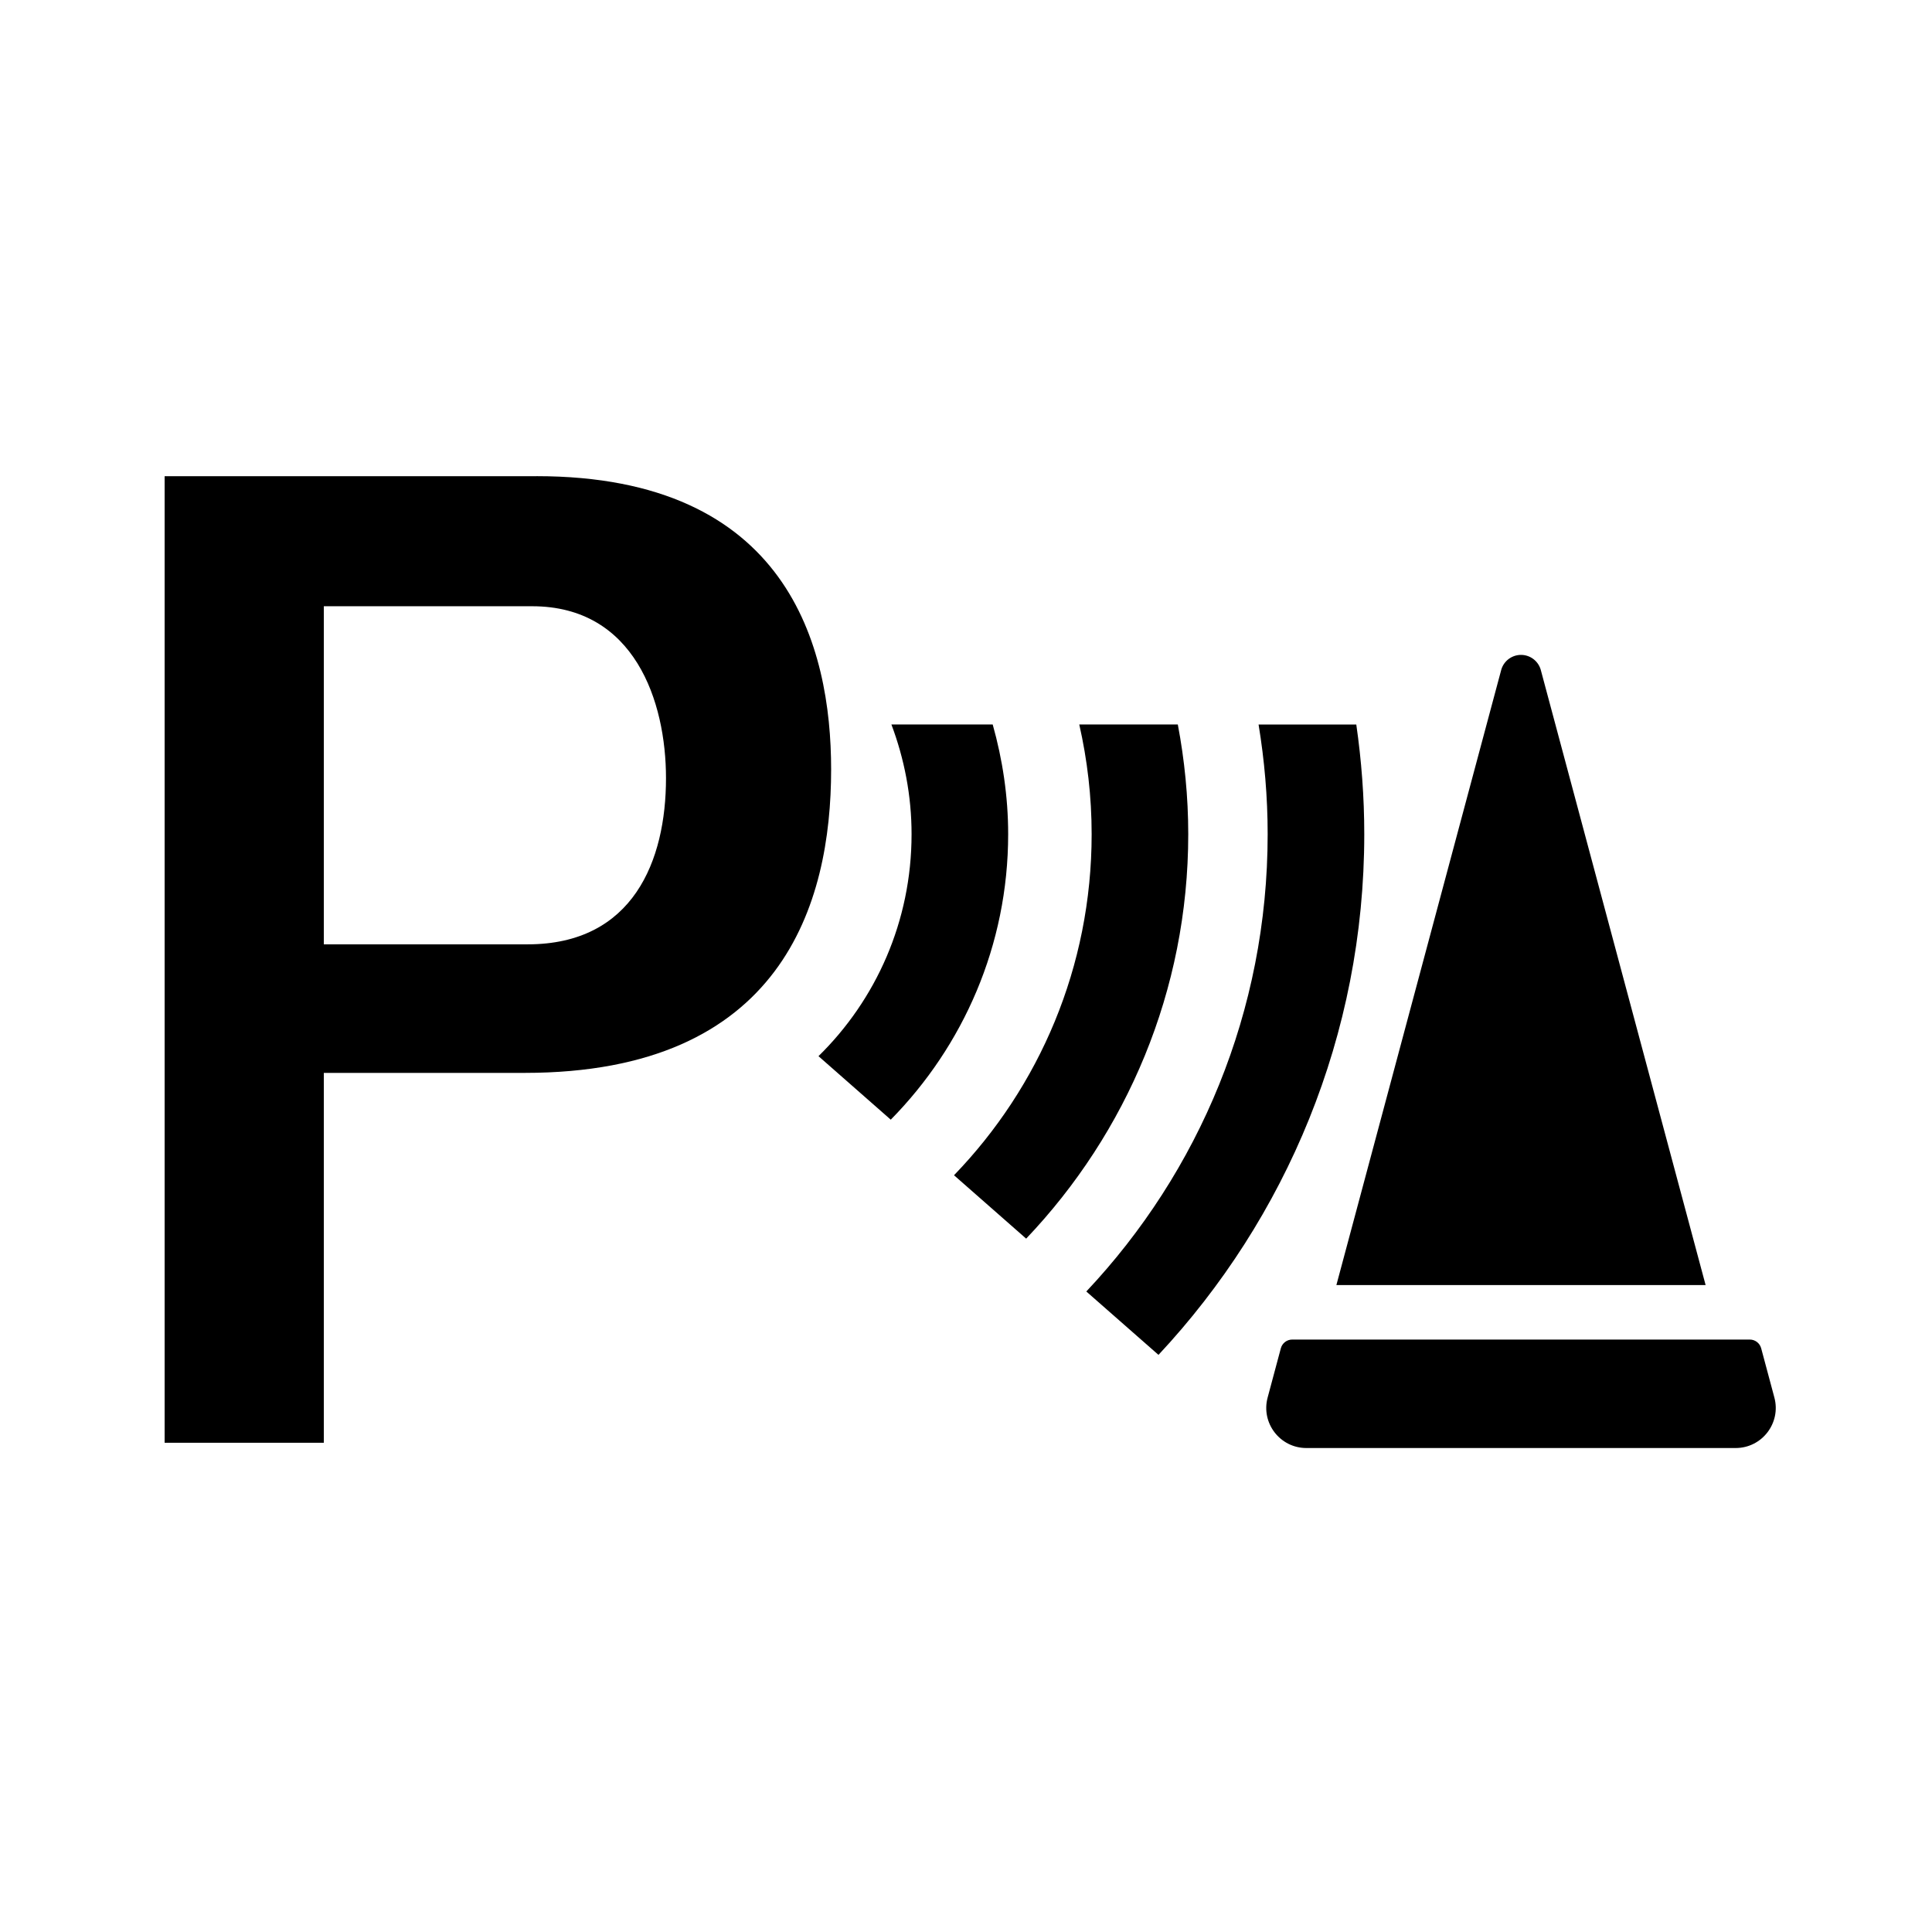
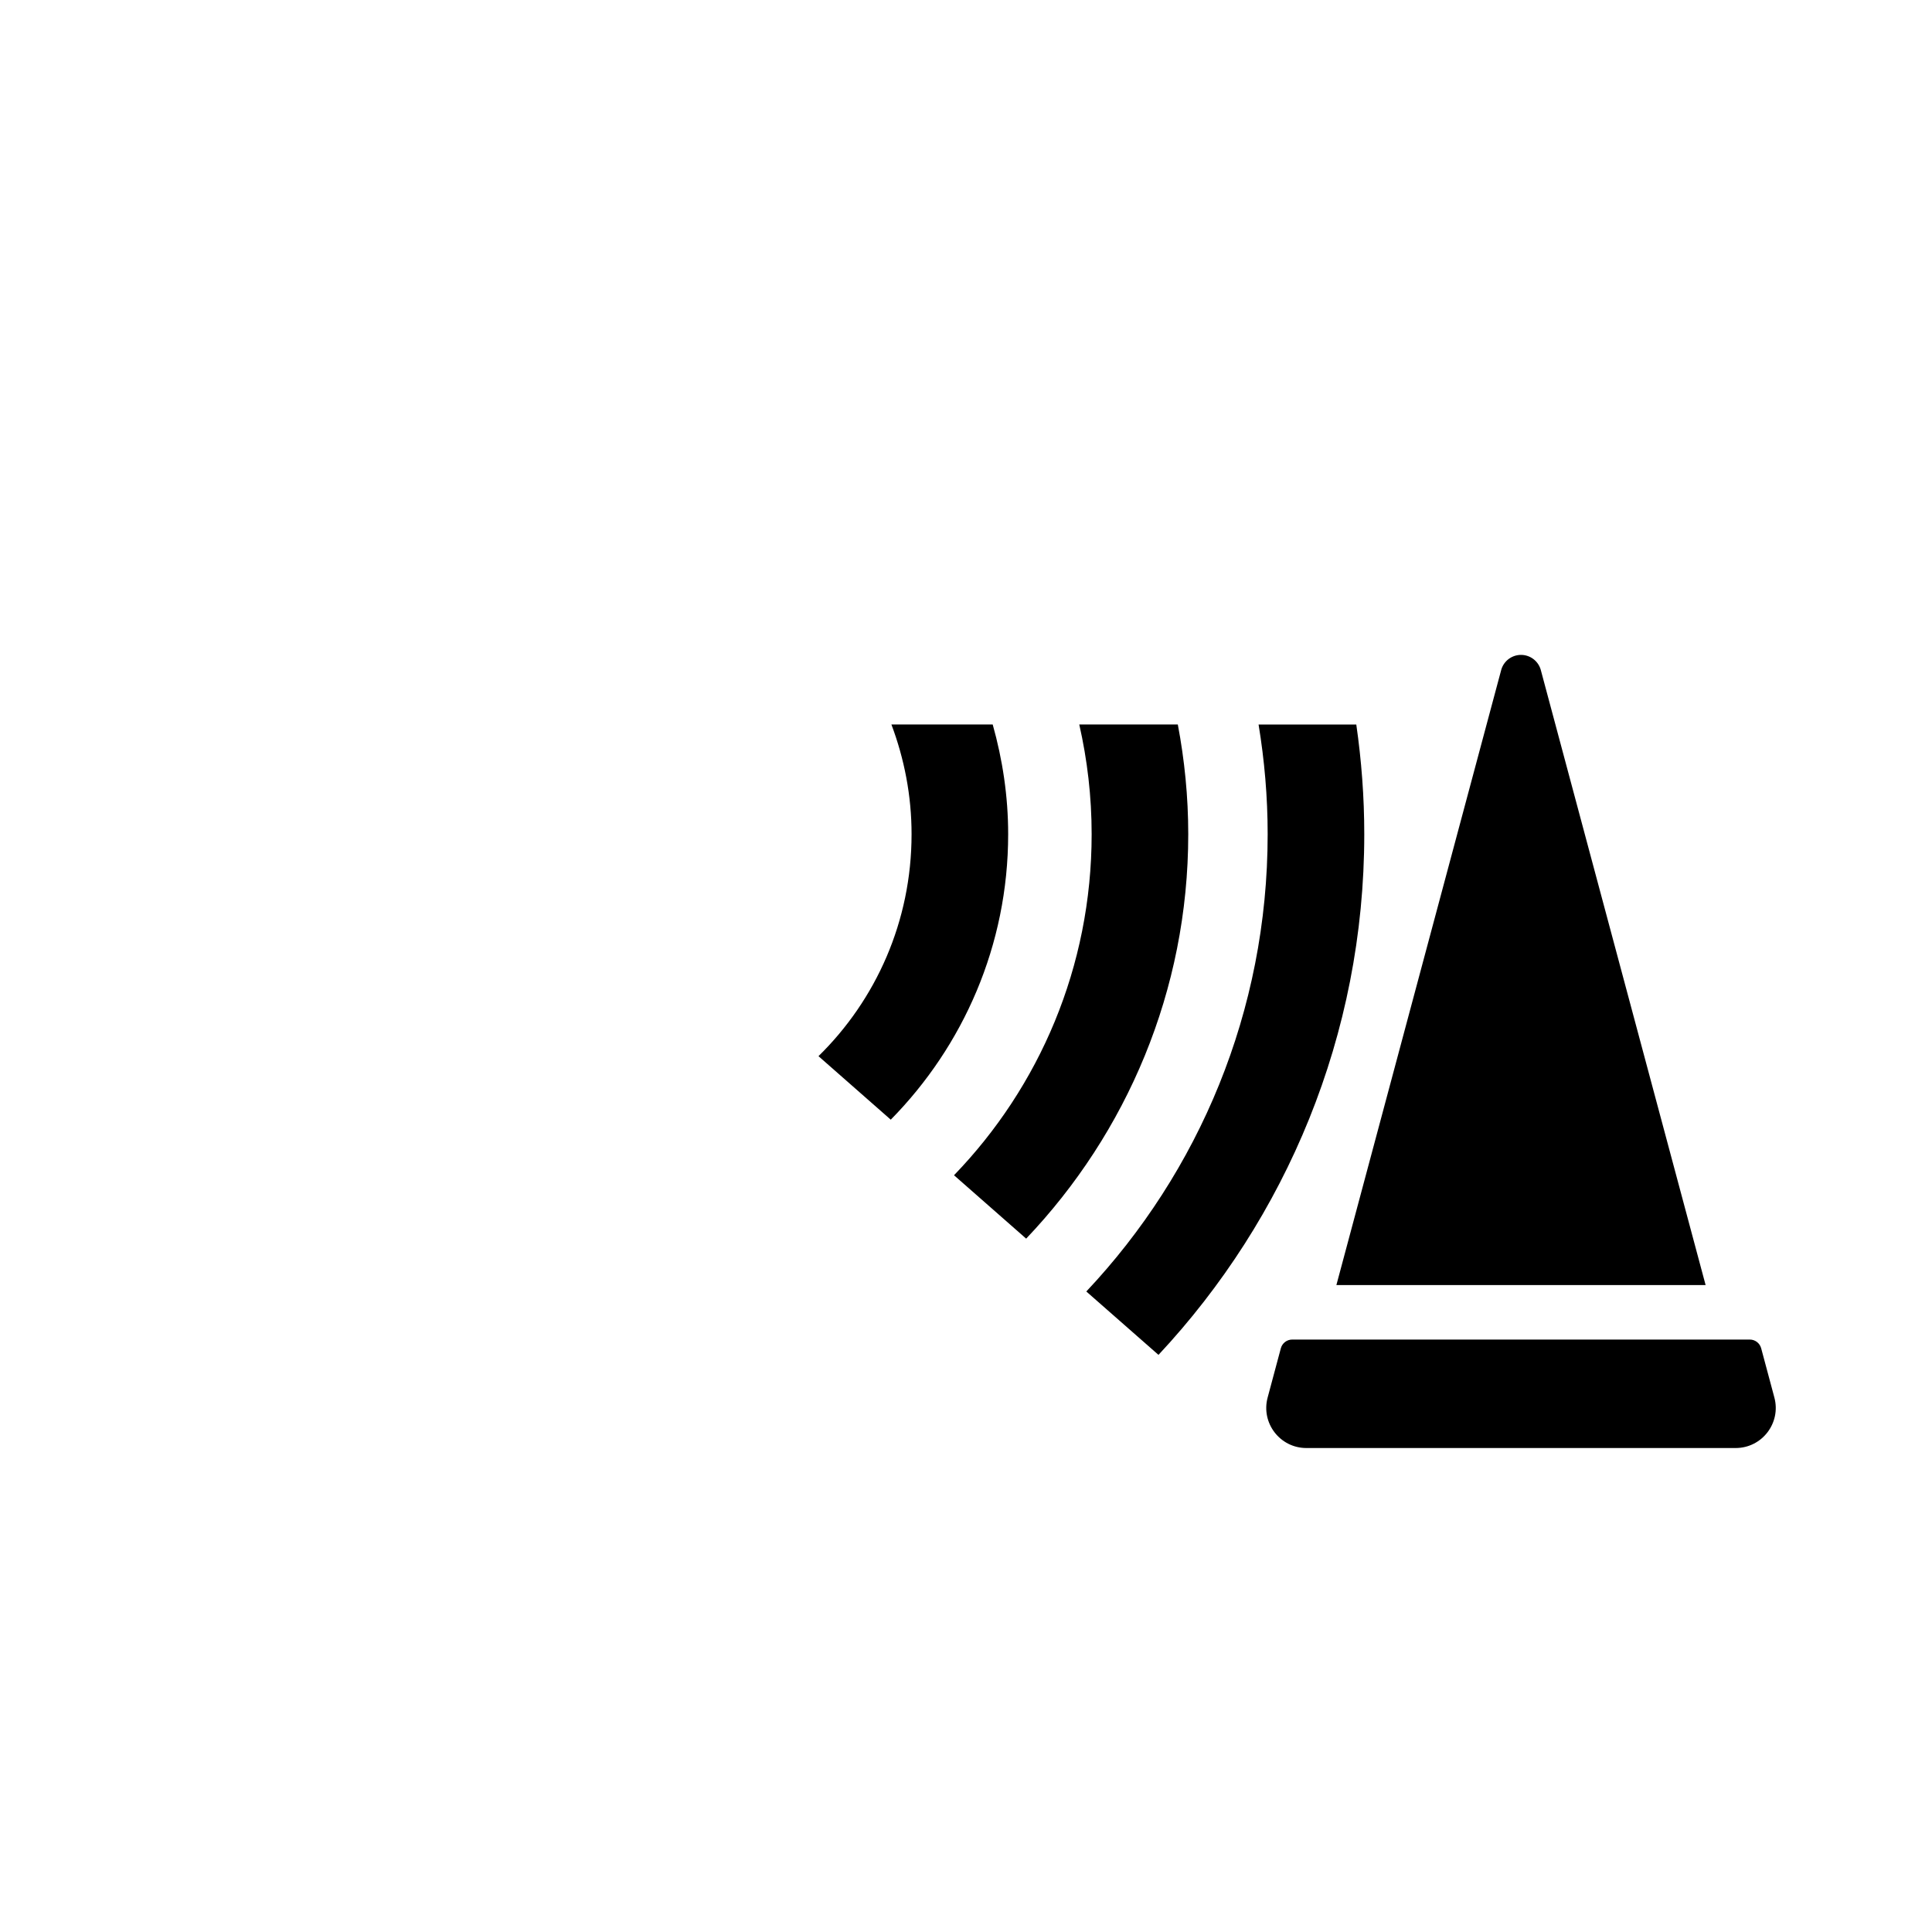
<svg xmlns="http://www.w3.org/2000/svg" xmlns:ns1="http://sodipodi.sourceforge.net/DTD/sodipodi-0.dtd" xmlns:ns2="http://www.inkscape.org/namespaces/inkscape" width="200" height="200" version="1.1" id="svg8" ns1:docname="parking-sensors.svg" ns2:version="1.3.2 (091e20ef0f, 2023-11-25, custom)">
  <defs id="defs8" />
  <ns1:namedview id="namedview8" pagecolor="#ffffff" bordercolor="#666666" borderopacity="1.0" ns2:showpageshadow="2" ns2:pageopacity="0.0" ns2:pagecheckerboard="0" ns2:deskcolor="#d1d1d1" ns2:zoom="3.765" ns2:cx="100" ns2:cy="99.867198" ns2:window-width="1920" ns2:window-height="1019" ns2:window-x="0" ns2:window-y="33" ns2:window-maximized="1" ns2:current-layer="svg8" />
-   <path d="m55.545 49.296h-38.502v100.06h16.479v-38.291h20.791c26.643 0 31.725-17.5 31.725-31.41 0-12.714-4.466-30.363-30.493-30.363zm-0.924 48.462h-21.099v-35h21.561c10.626 0 13.861 9.872 13.861 17.799 0 8.526-3.388 17.201-14.323 17.201z" id="path1" />
  <path d="m92.279 75c1.327 3.532 2.086 7.346 2.086 11.354 1e-6 9.027-3.688 17.151-9.635 22.98l7.481 6.574c7.504-7.619 12.154-18.057 12.154-29.555 0-3.937-0.583-7.735-1.6-11.354h-10.486zm19.447 0c0.83 3.651 1.281 7.447 1.281 11.354 0 13.74-5.427 26.174-14.248 35.307l7.469 6.562c10.384-10.914 16.779-25.655 16.779-41.869 0-3.881-0.382-7.673-1.08-11.354h-10.201zm18.561 0c0.609 3.695 0.941 7.484 0.941 11.354 0 18.348-7.136 34.989-18.773 47.34l7.471 6.562c13.201-14.128 21.303-33.08 21.303-53.902 0-3.856-0.29-7.644-0.826-11.354h-10.115z" id="path6" />
  <path d="m155.4 69.371-17.058 63.66h38.223l-17.058-63.66a2.126 2.126 0 0 0-4.107 0z" id="path7" />
  <path d="m133.77 138.67c-0.552 4e-4 -1.035 0.371-1.178 0.904l-1.367 5.1c-0.706 2.636 1.28 5.225 4.01 5.225h44.438c2.729 3.5e-4 4.716-2.588 4.01-5.225l-1.367-5.1c-0.143-0.533-0.626-0.904-1.178-0.904z" id="path8" />
</svg>